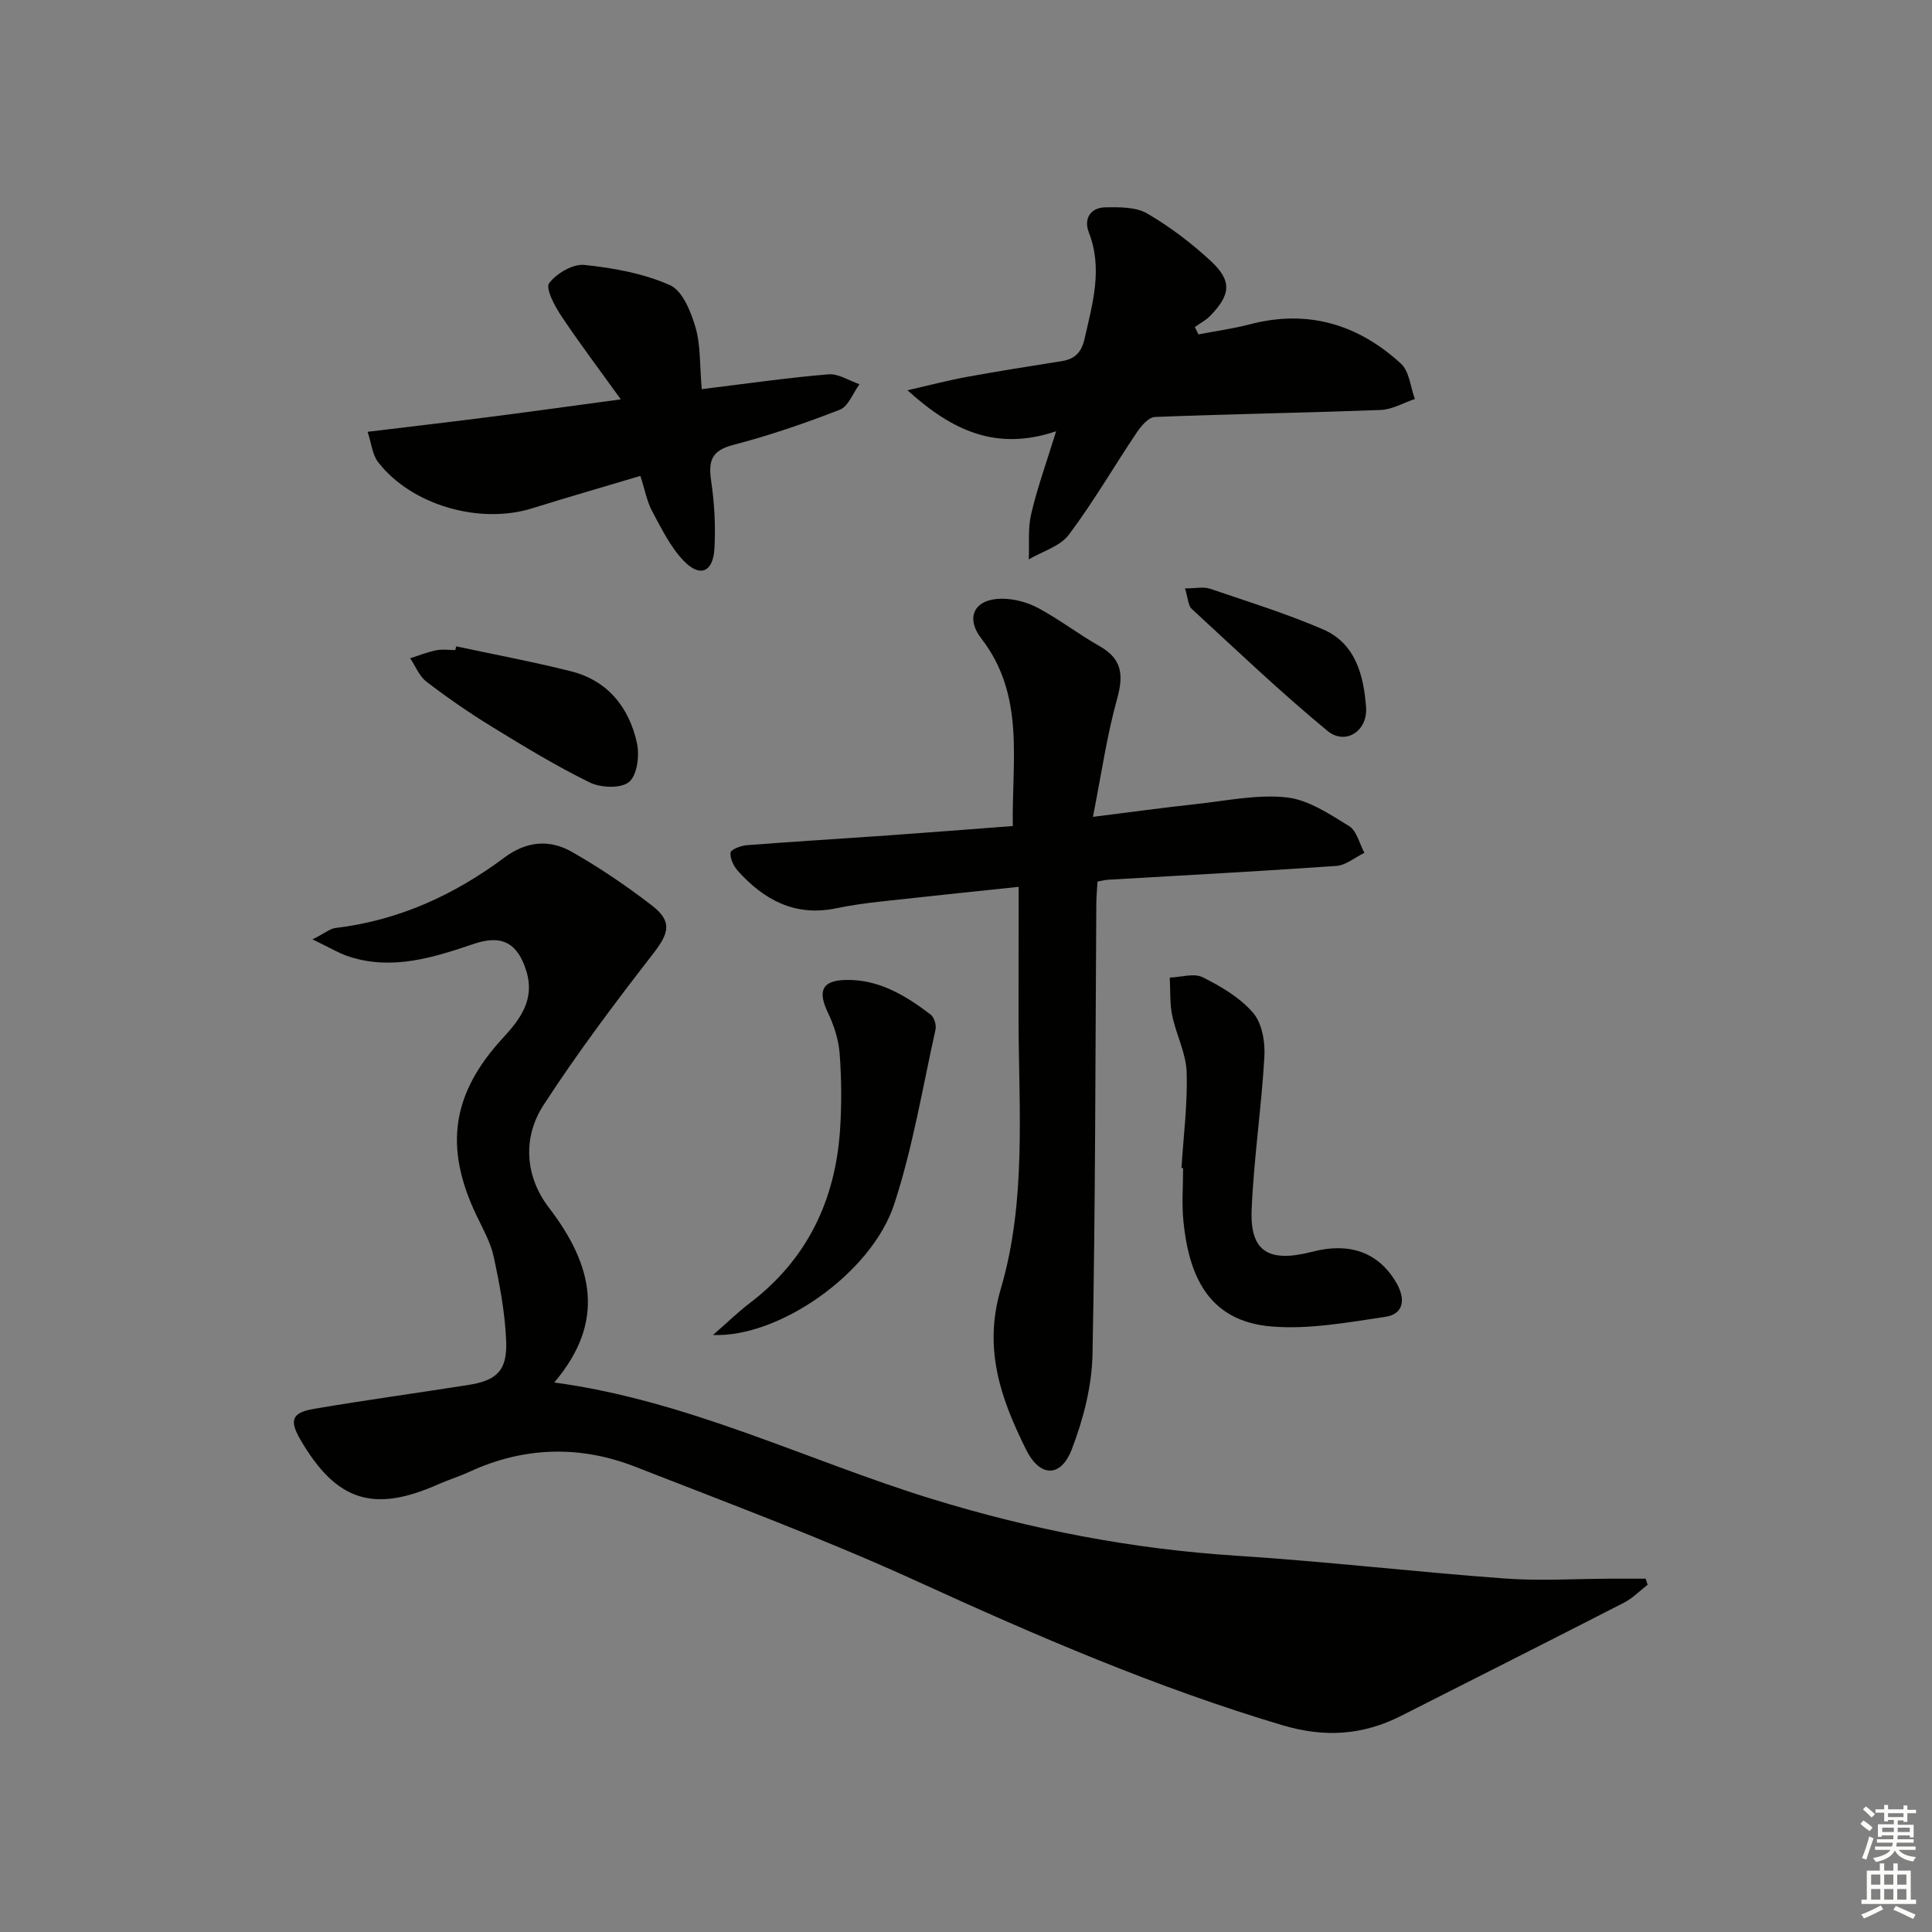
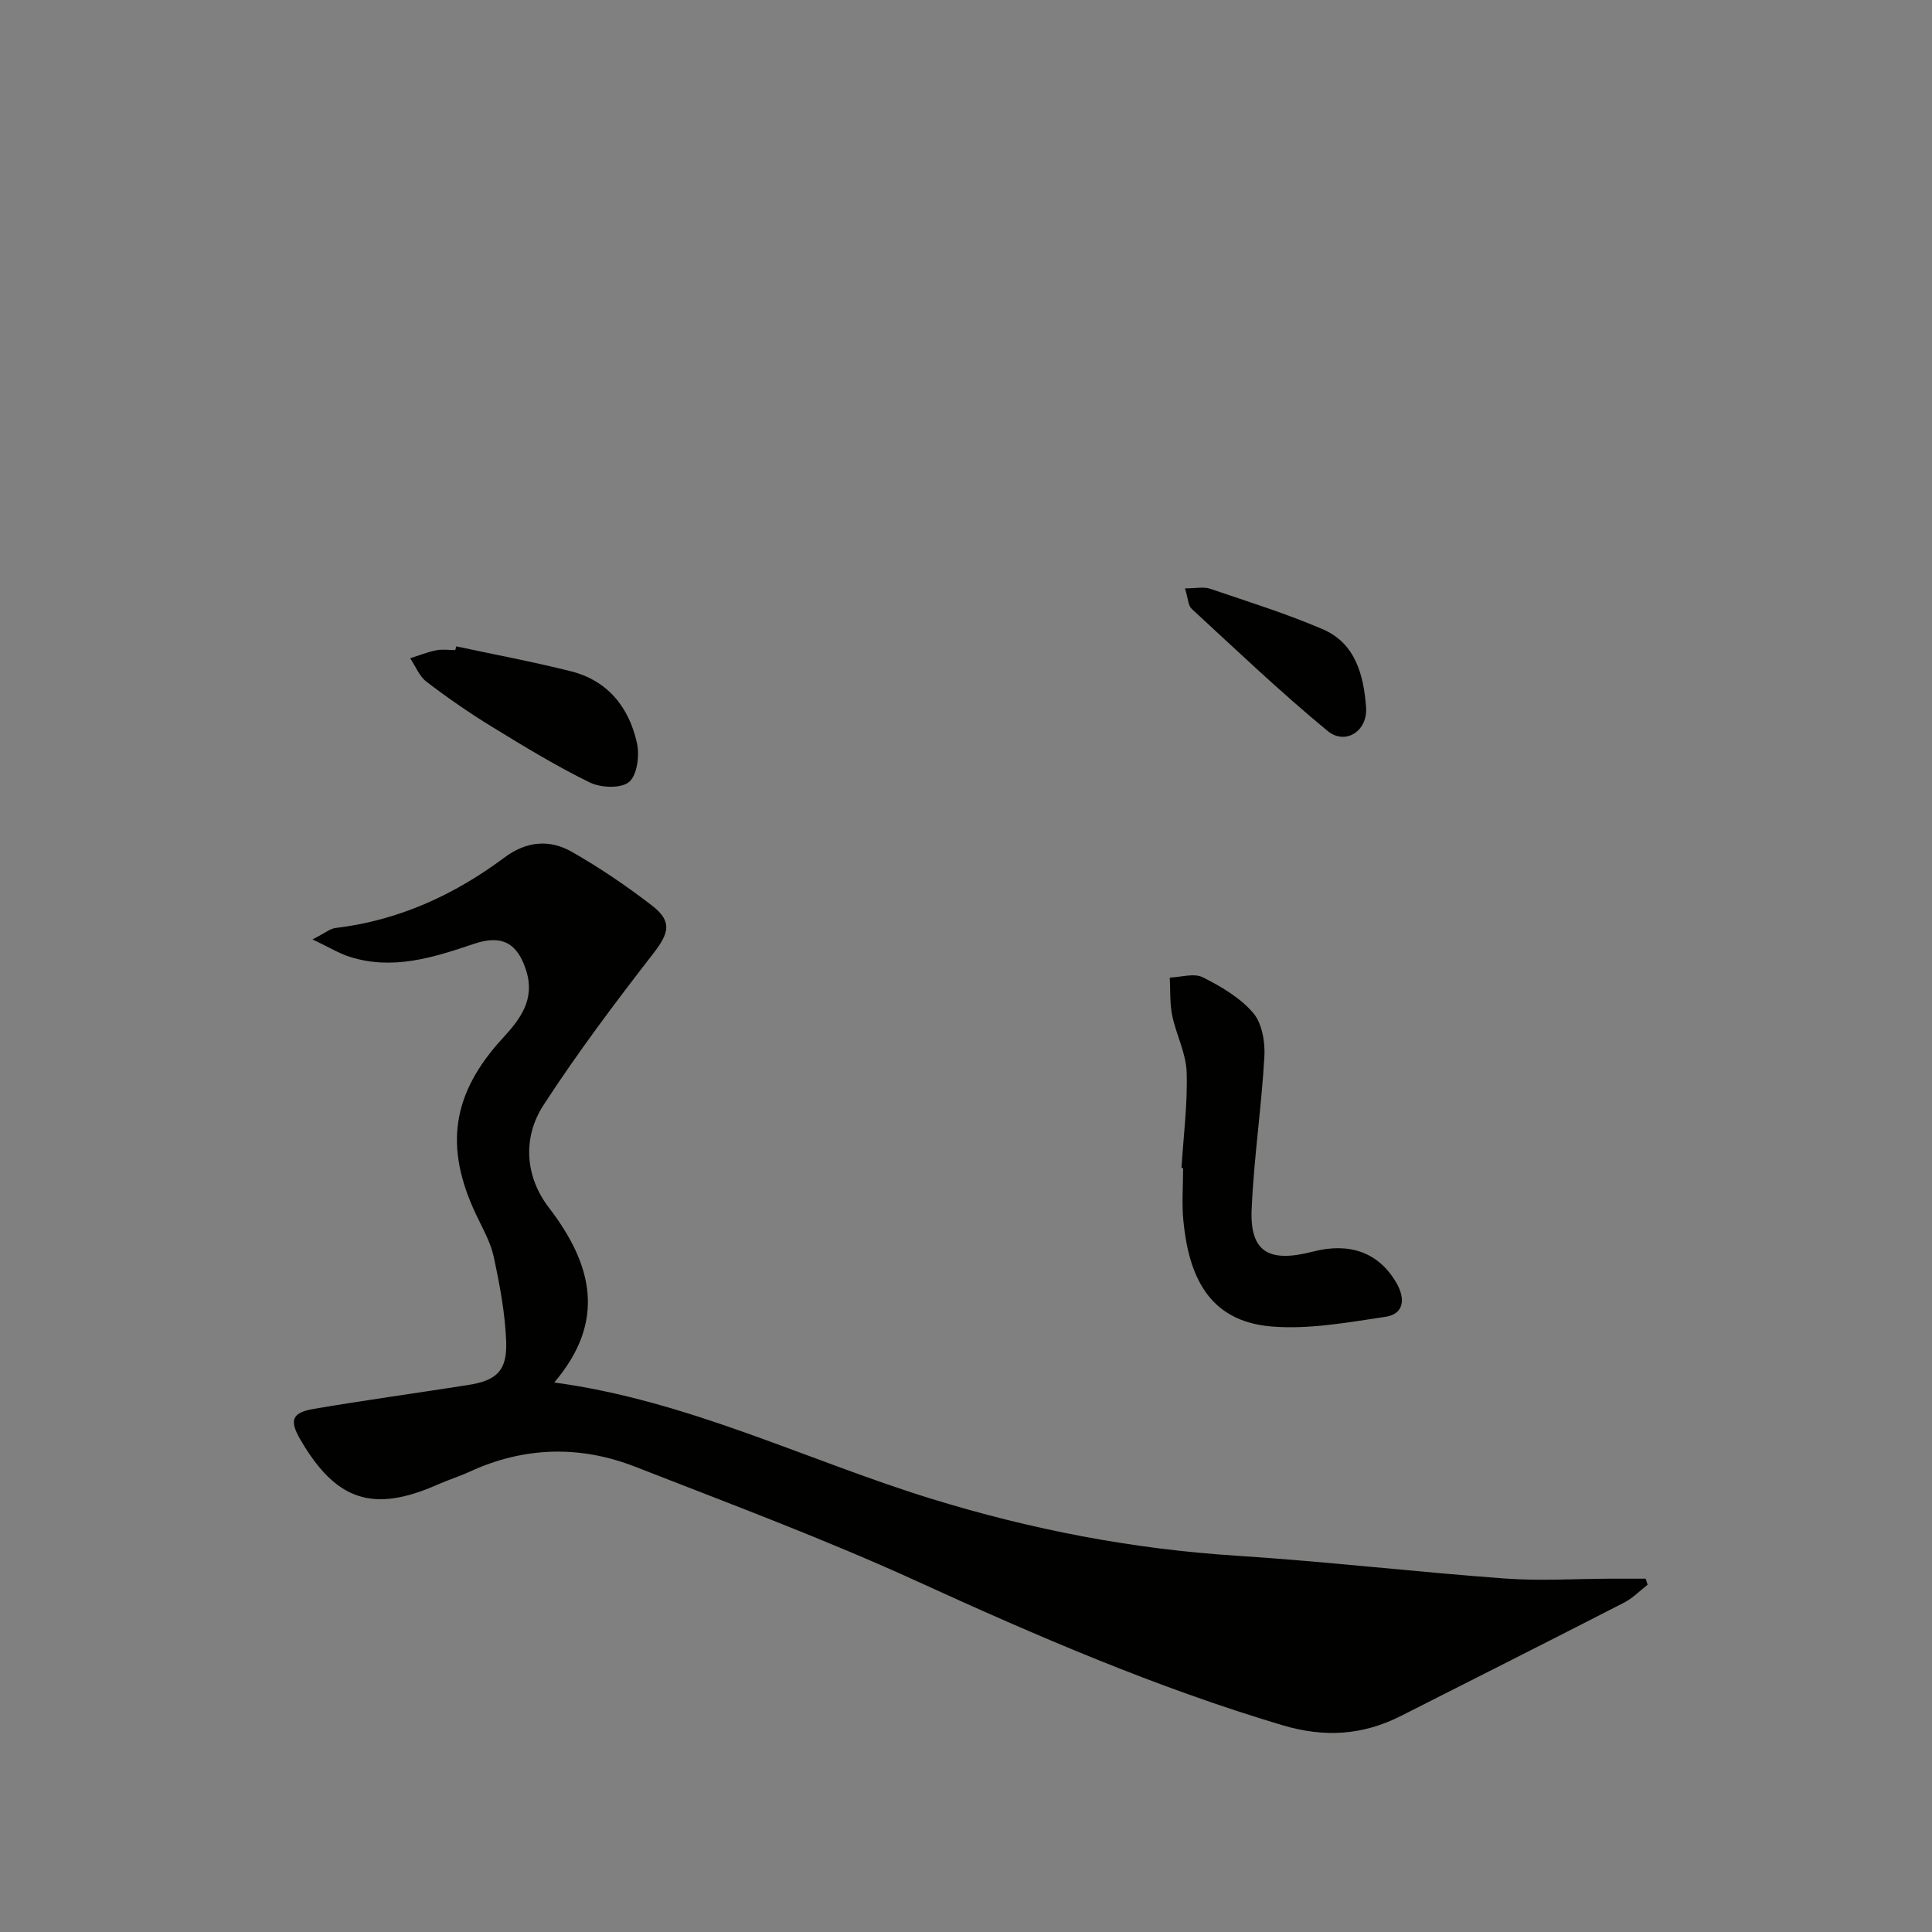
<svg xmlns="http://www.w3.org/2000/svg" enable-background="new 0 0 400 400" viewBox="0 0 400 400">
  <rect x="0" y="0" width="400" height="400" fill="#808080" stroke="none" />
  <g fill="#010100">
    <path d="m341.12 328.1c-1.61 1.25-3.07 2.78-4.84 3.69-15.37 7.89-30.81 15.66-46.22 23.47-7.92 4.01-15.8 4.53-24.54 1.93-26.03-7.76-50.82-18.45-75.47-29.72-19.14-8.75-38.92-16.13-58.54-23.8-11.47-4.48-23.04-4.16-34.35 1.06-2.11.97-4.35 1.66-6.47 2.6-13.38 5.94-21.08 3.46-28.48-9.24-2.35-4.03-1.83-5.62 2.83-6.41 10.6-1.8 21.26-3.26 31.88-4.93 5.89-.92 8.1-2.95 7.88-9-.22-5.88-1.34-11.77-2.58-17.54-.65-3.03-2.29-5.87-3.64-8.72-6.67-14.06-5.03-25.12 5.55-36.6 3.61-3.92 6.63-7.94 4.86-13.78-1.78-5.85-5.06-7.66-10.82-5.71-8.39 2.83-16.82 5.54-25.76 2.7-2.22-.7-4.25-1.97-7.71-3.61 2.61-1.32 3.64-2.23 4.77-2.36 13.05-1.56 24.57-6.83 34.97-14.59 4.58-3.42 9.35-3.8 13.96-1.17 5.75 3.27 11.28 7.03 16.53 11.07 4.33 3.33 3.6 5.74.31 9.99-7.91 10.2-15.7 20.56-22.72 31.38-4.41 6.81-3.76 14.84 1.1 21.19 9.14 11.91 11.89 23.58 1.13 36.23 27.79 3.75 52.29 16.13 78.16 24.1 20.61 6.35 41.48 10.38 63 11.76 18.56 1.19 37.06 3.36 55.61 4.72 7.29.54 14.65.06 21.98.04h7.22c.13.41.26.83.4 1.25z" />
-     <path d="m210.9 183.61c-10.06 1.06-19.26 2.01-28.45 3.03-3.13.35-6.26.77-9.33 1.41-8.47 1.77-14.93-1.7-20.35-7.74-.88-.99-1.64-2.57-1.52-3.78.06-.64 2.12-1.45 3.33-1.54 9.94-.77 19.89-1.36 29.83-2.07 8.27-.58 16.53-1.24 25.28-1.9-.23-13.59 2.59-27.02-6.5-38.8-3.44-4.46-1.39-8.25 4.22-8.26 2.54-.01 5.32.74 7.56 1.94 4.38 2.35 8.36 5.43 12.69 7.88 4.65 2.63 5 5.96 3.63 10.88-2.12 7.62-3.24 15.52-5.01 24.46 7.86-.98 14.66-1.92 21.48-2.66 6.2-.67 12.53-2.03 18.61-1.37 4.5.49 8.89 3.45 12.94 5.94 1.59.97 2.15 3.64 3.17 5.54-1.93.94-3.82 2.57-5.81 2.71-15.75 1.11-31.52 1.94-47.28 2.86-.64.04-1.26.22-2.16.38-.09 1.59-.24 3.04-.25 4.49-.21 31.13-.17 62.27-.79 93.39-.13 6.6-1.9 13.44-4.28 19.65-2.28 5.94-6.63 5.82-9.47.08-5.19-10.47-8.93-20.79-5.24-33.28 5.32-18.04 3.74-36.94 3.68-55.56 0-8.94.02-17.88.02-27.68z" />
-     <path d="m218.66 89.29c-12.29 4.12-21.38.02-30.78-8.49 4.86-1.11 8.54-2.08 12.27-2.76 6.52-1.19 13.07-2.23 19.62-3.26 2.77-.44 4.13-1.78 4.79-4.68 1.65-7.31 3.79-14.46.87-21.99-1.1-2.84.33-5.14 3.47-5.19 2.9-.04 6.28-.08 8.63 1.29 4.69 2.73 9.12 6.1 13.11 9.79 4.47 4.14 4.2 6.97-.07 11.38-.9.93-2.12 1.56-3.19 2.33.25.51.5 1.01.74 1.52 3.55-.68 7.14-1.17 10.63-2.08 12-3.15 22.42-.02 31.31 8.15 1.73 1.59 1.96 4.83 2.87 7.31-2.36.79-4.69 2.18-7.07 2.27-15.58.59-31.17.83-46.75 1.45-1.32.05-2.87 1.89-3.78 3.25-4.72 7.02-8.97 14.39-14.04 21.13-1.81 2.41-5.47 3.44-8.29 5.1.13-3.15-.21-6.4.5-9.41 1.23-5.32 3.11-10.48 5.16-17.11z" />
-     <path d="m145.29 80.57c9.12-1.12 17.65-2.35 26.22-3.07 2.08-.18 4.29 1.32 6.44 2.05-1.34 1.81-2.3 4.58-4.08 5.28-7.24 2.82-14.63 5.35-22.15 7.31-4.59 1.19-5.06 3.49-4.47 7.54.67 4.56.92 9.26.67 13.86-.27 4.92-2.97 6.09-6.34 2.6-2.78-2.87-4.62-6.71-6.56-10.3-1.07-1.99-1.48-4.35-2.44-7.31-7.65 2.29-15.07 4.42-22.43 6.72-10.89 3.39-25.01-.68-31.87-9.58-1.19-1.54-1.37-3.85-2.17-6.27 9.17-1.11 17.51-2.08 25.85-3.15s16.67-2.23 26.57-3.57c-4.6-6.4-8.67-11.77-12.39-17.37-1.34-2.02-3.24-5.62-2.44-6.68 1.52-2.03 4.91-4.02 7.29-3.78 6.02.62 12.23 1.76 17.71 4.18 2.6 1.15 4.35 5.5 5.3 8.75 1.08 3.73.85 7.84 1.29 12.79z" />
+     <path d="m210.9 183.61z" />
    <path d="m244.61 241.83c.41-6.63 1.29-13.27 1.07-19.88-.13-3.93-2.18-7.76-2.99-11.71-.52-2.54-.36-5.22-.5-7.84 2.3-.08 5-.97 6.81-.07 3.79 1.89 7.71 4.21 10.43 7.35 1.85 2.14 2.52 6.01 2.35 9.03-.6 10.58-2.19 21.1-2.64 31.68-.38 8.9 3.62 11.09 12.69 8.74 7.43-1.92 13.6.03 17.33 6.57 1.83 3.21 1.55 6.36-2.35 6.94-7.81 1.16-15.83 2.64-23.6 1.99-13.32-1.11-17.11-10.95-18.2-21.82-.36-3.62-.06-7.31-.06-10.97-.11 0-.23-.01-.34-.01z" />
-     <path d="m147.62 276.39c3.21-2.8 5.29-4.83 7.59-6.58 11.87-9.03 17.72-21.22 18.71-35.85.36-5.26.31-10.59-.08-15.85-.22-2.88-1.19-5.85-2.44-8.48-2.13-4.46-1.23-6.63 3.69-6.74 6.83-.16 12.39 3.2 17.58 7.16.73.56 1.23 2.16 1.02 3.1-2.69 12.09-4.71 24.42-8.55 36.15-4.74 14.46-24.04 27.69-37.52 27.09z" />
    <path d="m94.46 133.82c7.91 1.7 15.86 3.18 23.7 5.15 7.68 1.92 12.09 7.49 13.72 14.9.56 2.55.04 6.62-1.64 8.03-1.66 1.39-5.86 1.22-8.14.1-6.97-3.41-13.64-7.48-20.28-11.55-4.66-2.86-9.17-5.98-13.51-9.3-1.5-1.14-2.28-3.22-3.39-4.87 1.79-.56 3.55-1.27 5.37-1.64 1.28-.26 2.65-.05 3.97-.05.07-.25.14-.51.2-.77z" />
    <path d="m245.34 121.82c2.28 0 3.85-.38 5.15.06 7.84 2.66 15.78 5.14 23.38 8.4 6.8 2.92 8.47 9.56 8.96 16.15.37 4.96-4.3 7.93-7.99 4.89-9.72-8.02-18.86-16.74-28.14-25.29-.71-.66-.7-2.09-1.36-4.21z" />
  </g>
-   <path d="m385.2 377.6.6-.7c.6.4 1.3.9 1.9 1.5l-.6.7c-.8-.5-1.4-1-1.9-1.5zm.3 7.1c.6-1.4 1.1-2.9 1.5-4.5.3.1.6.3.9.4-.5 1.4-1 2.9-1.5 4.4zm.2-10.1.6-.6c.7.5 1.3 1.1 1.9 1.6l-.7.7c-.6-.6-1.2-1.2-1.8-1.7zm8.4-.8h.8v.9h1.8v.7h-1.8v1.8h-.8v-.3h-1.2v.9h3.3v2.6h-.8v-.4h-2.5c0 .3 0 .6-.1.8h3.4v.7h-3.5c0 .3-.1.6-.1.8h4v.7h-3.5c.7.9 1.9 1.3 3.6 1.5-.2.2-.4.5-.6.9-1.9-.3-3.2-1.1-3.8-2.3-.5 1.1-1.8 2-3.9 2.4-.2-.3-.4-.5-.6-.8 1.9-.4 3.1-.9 3.6-1.7h-3.2v-.7h3.5c.1-.2.1-.5.2-.8h-3.3v-.7h3.4c0-.2 0-.5 0-.8h-2.4v.3h-.8v-2.6h3.3v-.9h-1.2v.3h-.8v-1.8h-1.8v-.7h1.8v-.9h.8v.9h3.2zm-4.4 5.5h2.4c0-.3 0-.6 0-.9h-2.4zm1.2-3.1h3.2v-.8h-3.2zm4.4 2.2h-2.4v.9h2.5v-.9z" fill="#fbfcfa" />
-   <path d="m389.2 385.8h.9v1.5h1.9v-1.5h.9v1.5h2.7v6h1.1v.9h-11.3v-.9h1.1v-6h2.7zm.2 8.7.5.8c-1.2.6-2.5 1.3-4 1.9-.2-.3-.3-.6-.6-.8 1.6-.6 3-1.3 4.1-1.9zm-2-4.3h1.9v-2.1h-1.9zm0 3.1h1.9v-2.2h-1.9zm2.7-3.1h1.9v-2.1h-1.9zm0 3.1h1.9v-2.2h-1.9zm2.4 1.3c1.4.6 2.7 1.2 4.1 1.8l-.5.9c-1.5-.7-2.8-1.4-4.1-1.9zm2.2-6.5h-1.9v2.1h1.9zm-1.9 5.2h1.9v-2.2h-1.9z" fill="#fbfcfa" />
</svg>